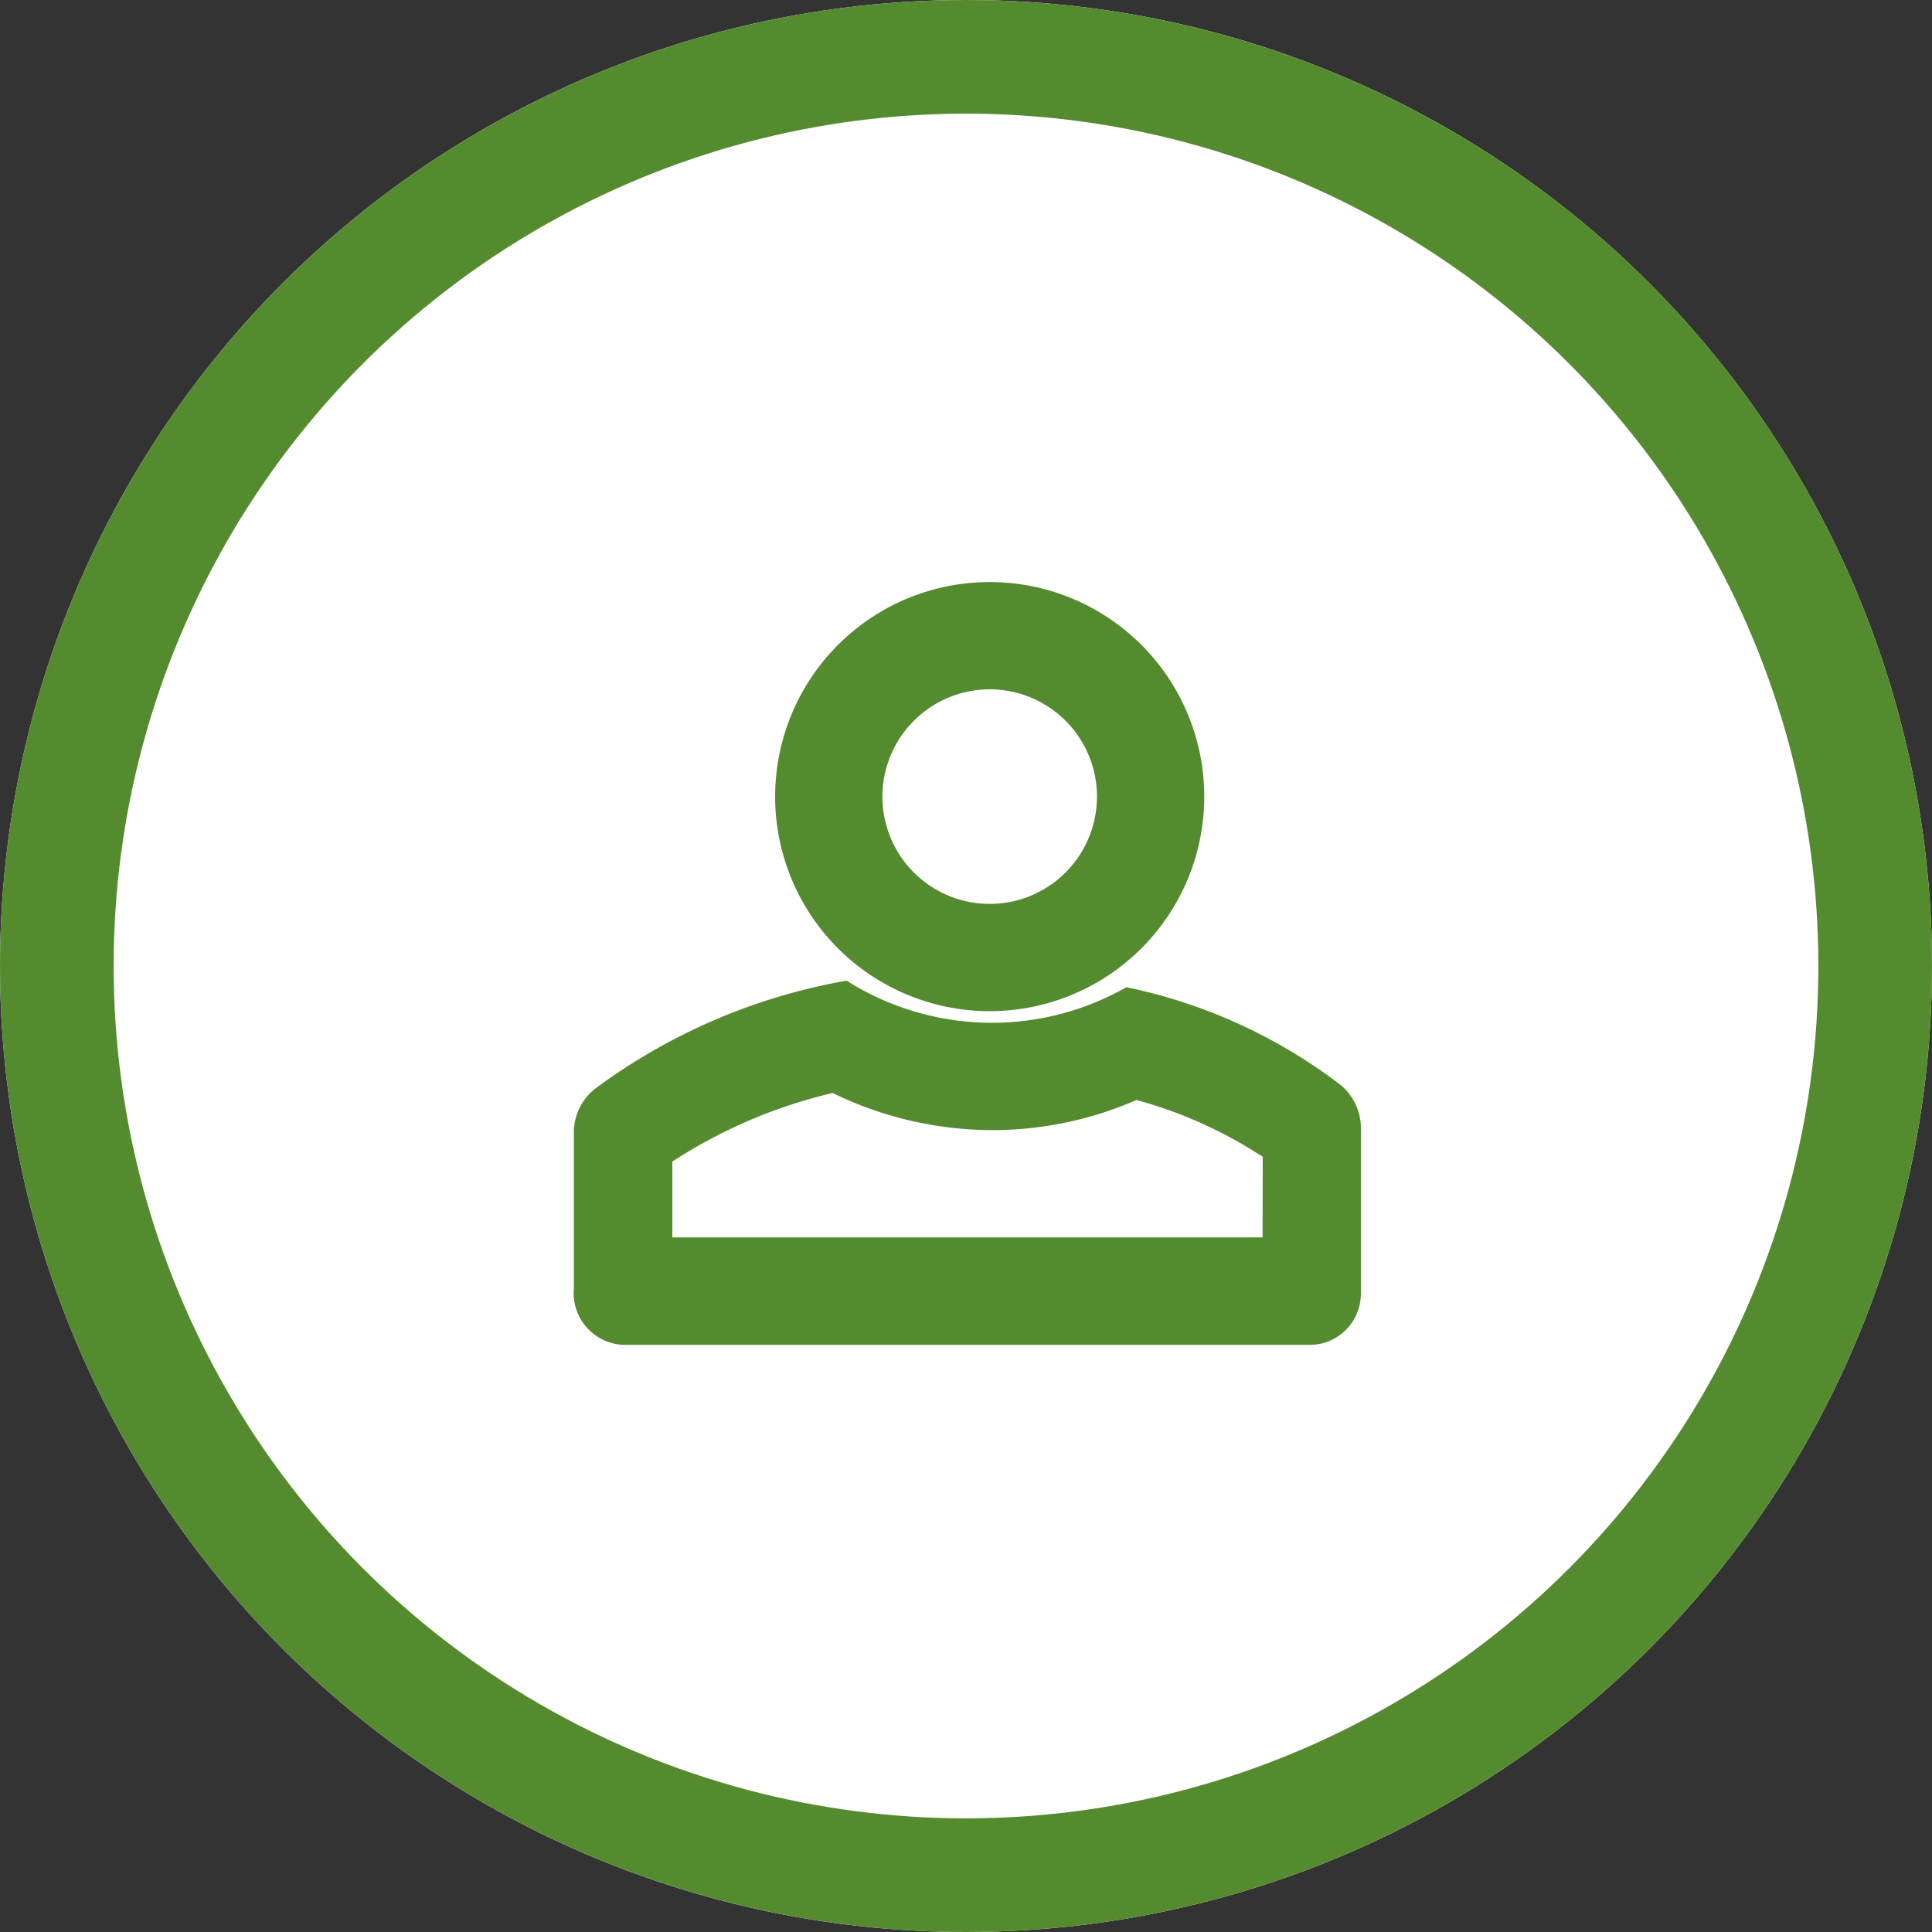
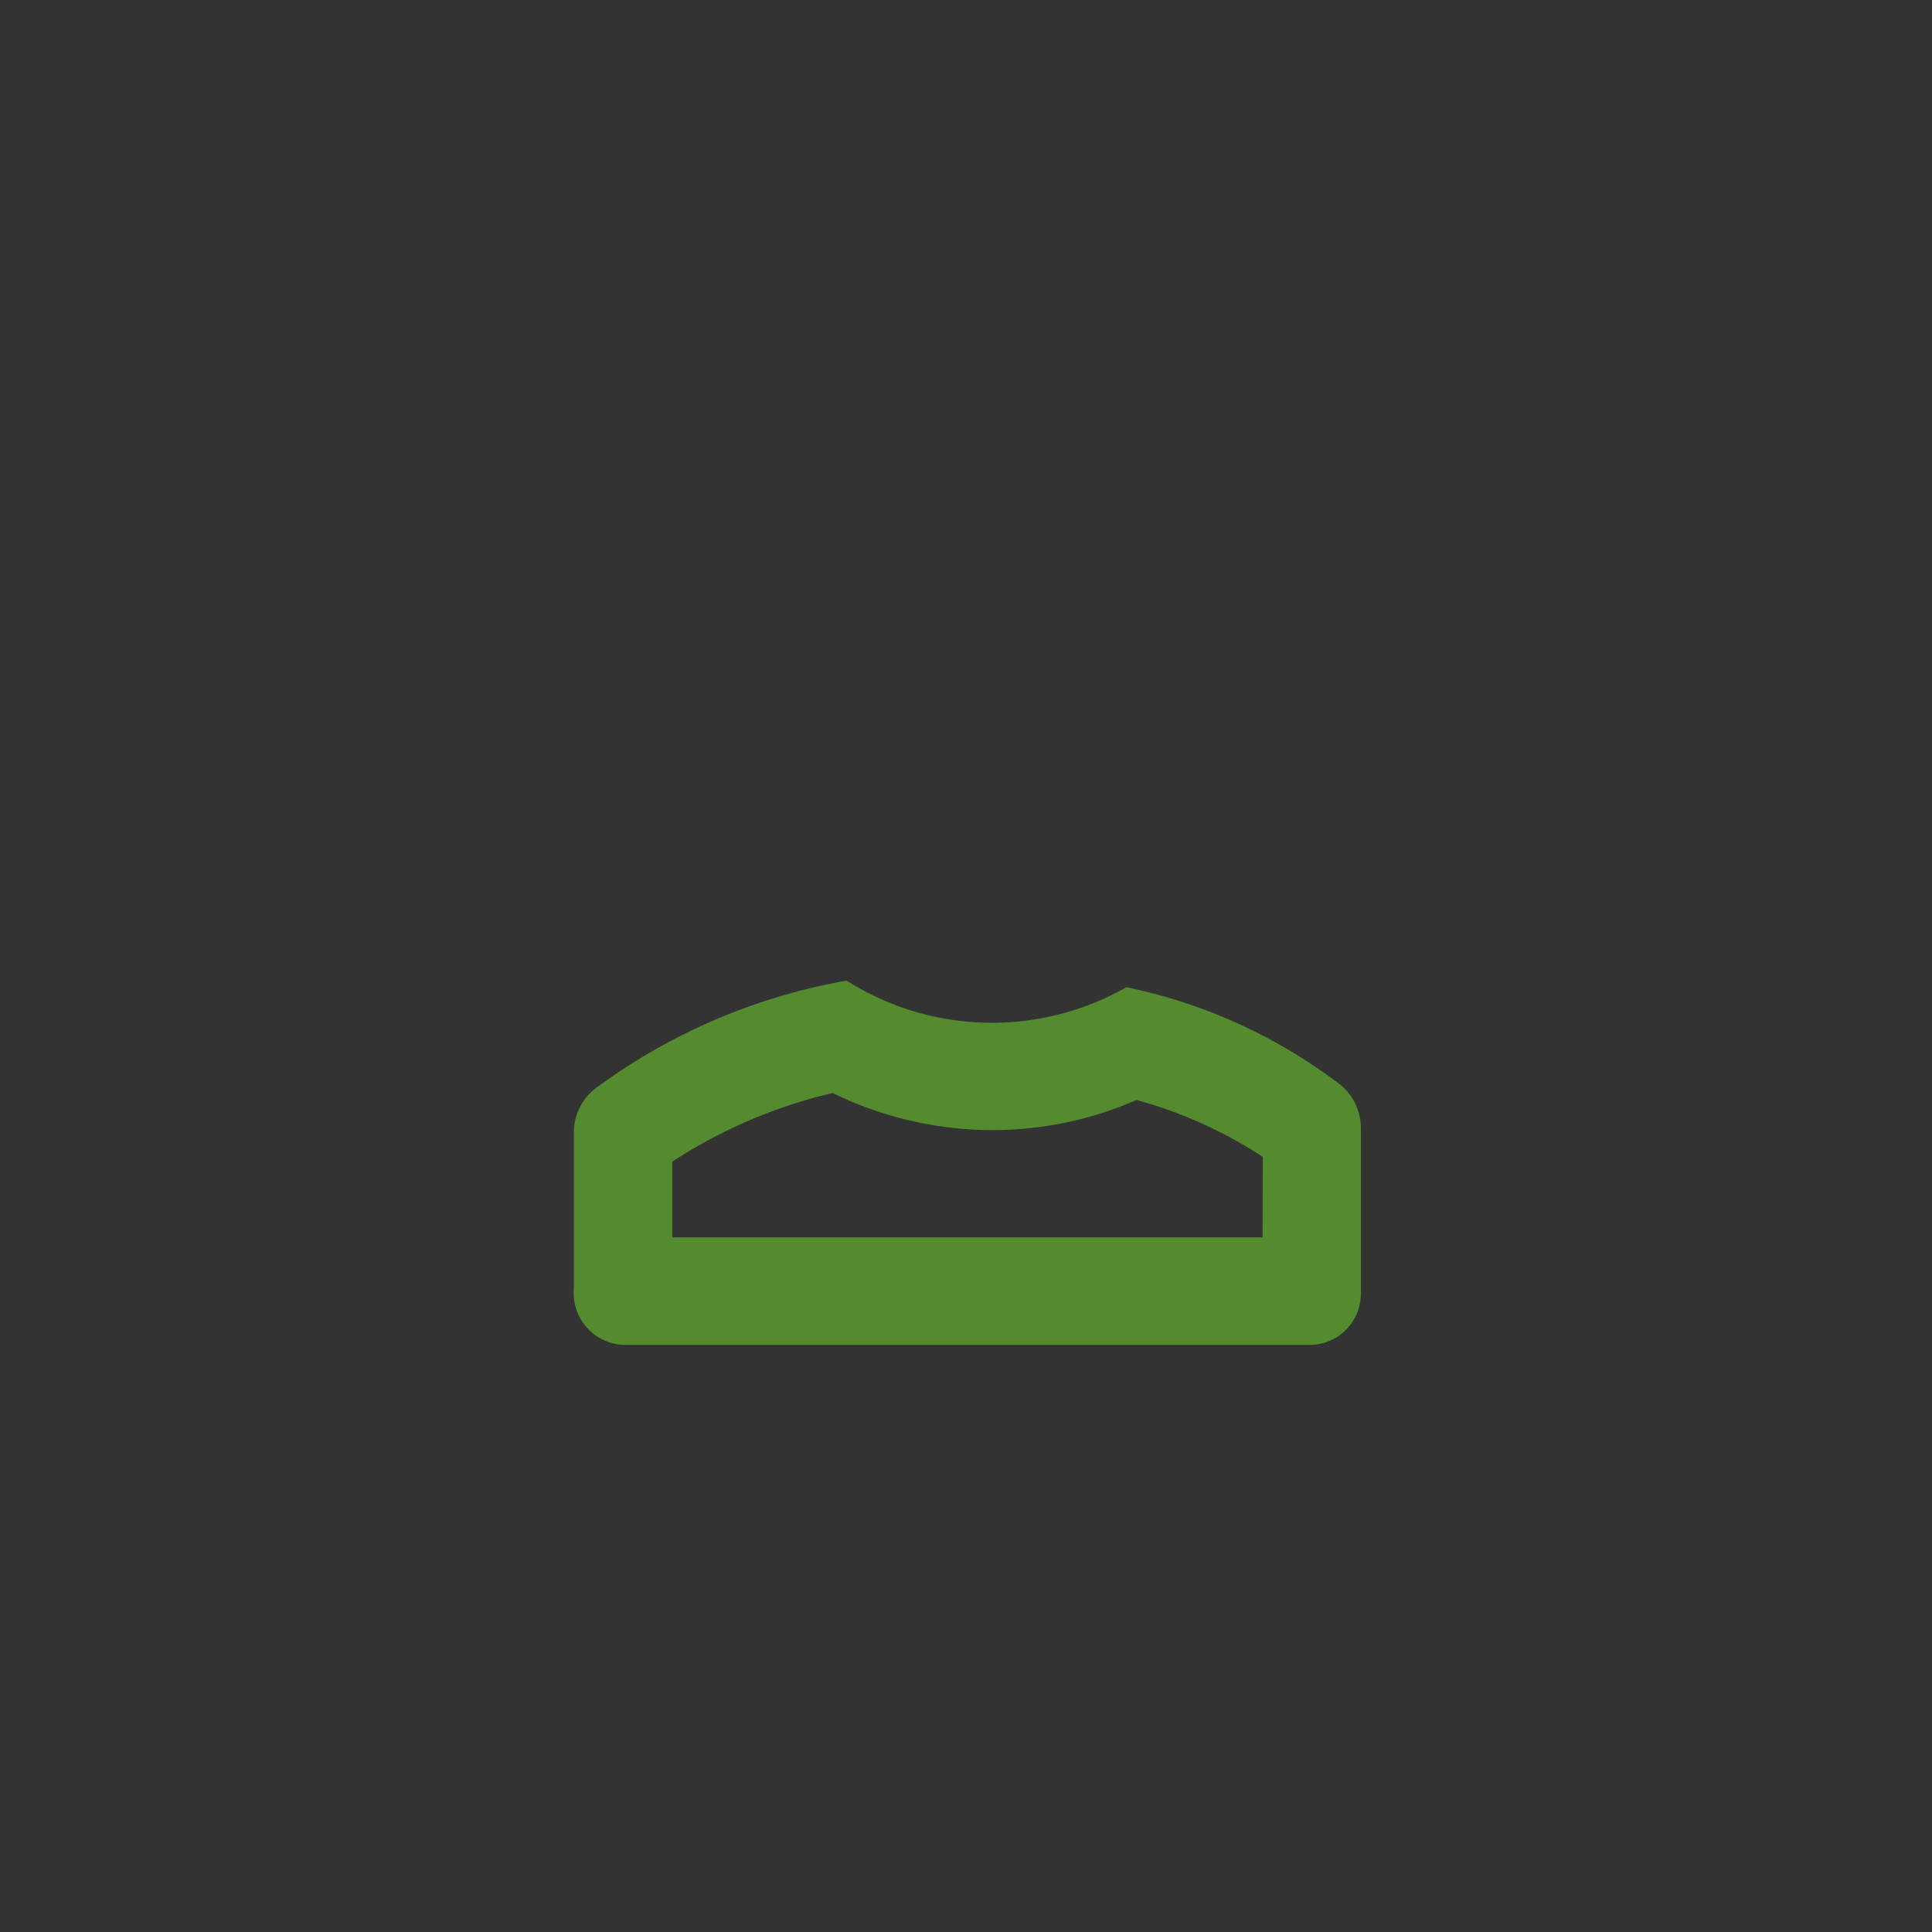
<svg xmlns="http://www.w3.org/2000/svg" id="prefix__Компонент_7_18" width="34" height="34" data-name="Компонент 7 – 18" viewBox="0 0 34 34">
  <rect x="0" y="0" width="34" height="34" fill="#333333" stroke="none" />
  <defs>
    <style>
            .prefix__cls-2{fill:#558b2f}
        </style>
  </defs>
  <g id="prefix__Эллипс_10" fill="#fff" stroke="#558b2f" stroke-width="2px" data-name="Эллипс 10">
-     <circle cx="17" cy="17" r="17" stroke="none" />
-     <circle cx="17" cy="17" r="16" fill="none" />
-   </g>
+     </g>
  <g id="prefix__iconfinder_users-70px_510857" transform="translate(10.099 10.243)">
    <path id="prefix__Контур_131" d="M37.508 42.271a9.328 9.328 0 0 0-3.777-1.726 4.783 4.783 0 0 1-4.924-.115 10.458 10.458 0 0 0-4.424 1.9.982.982 0 0 0-.376.732v2.783a.913.913 0 0 0 .865.994h12.12a.9.9 0 0 0 .865-.895v-2.906a.988.988 0 0 0-.349-.767zm-1.381 2.677H25.74v-1.334a8.889 8.889 0 0 1 2.821-1.207 6.426 6.426 0 0 0 2.807.653 6.328 6.328 0 0 0 2.54-.53 7.788 7.788 0 0 1 2.222 1z" class="prefix__cls-2" data-name="Контур 131" transform="translate(-24.007 -33.415)" />
-     <path id="prefix__Контур_132" d="M33 26.776A3.776 3.776 0 1 0 36.776 23 3.777 3.777 0 0 0 33 26.776zm3.776-1.888a1.888 1.888 0 1 1-1.888 1.888 1.89 1.89 0 0 1 1.888-1.888z" class="prefix__cls-2" data-name="Контур 132" transform="translate(-29.458 -23)" />
  </g>
</svg>